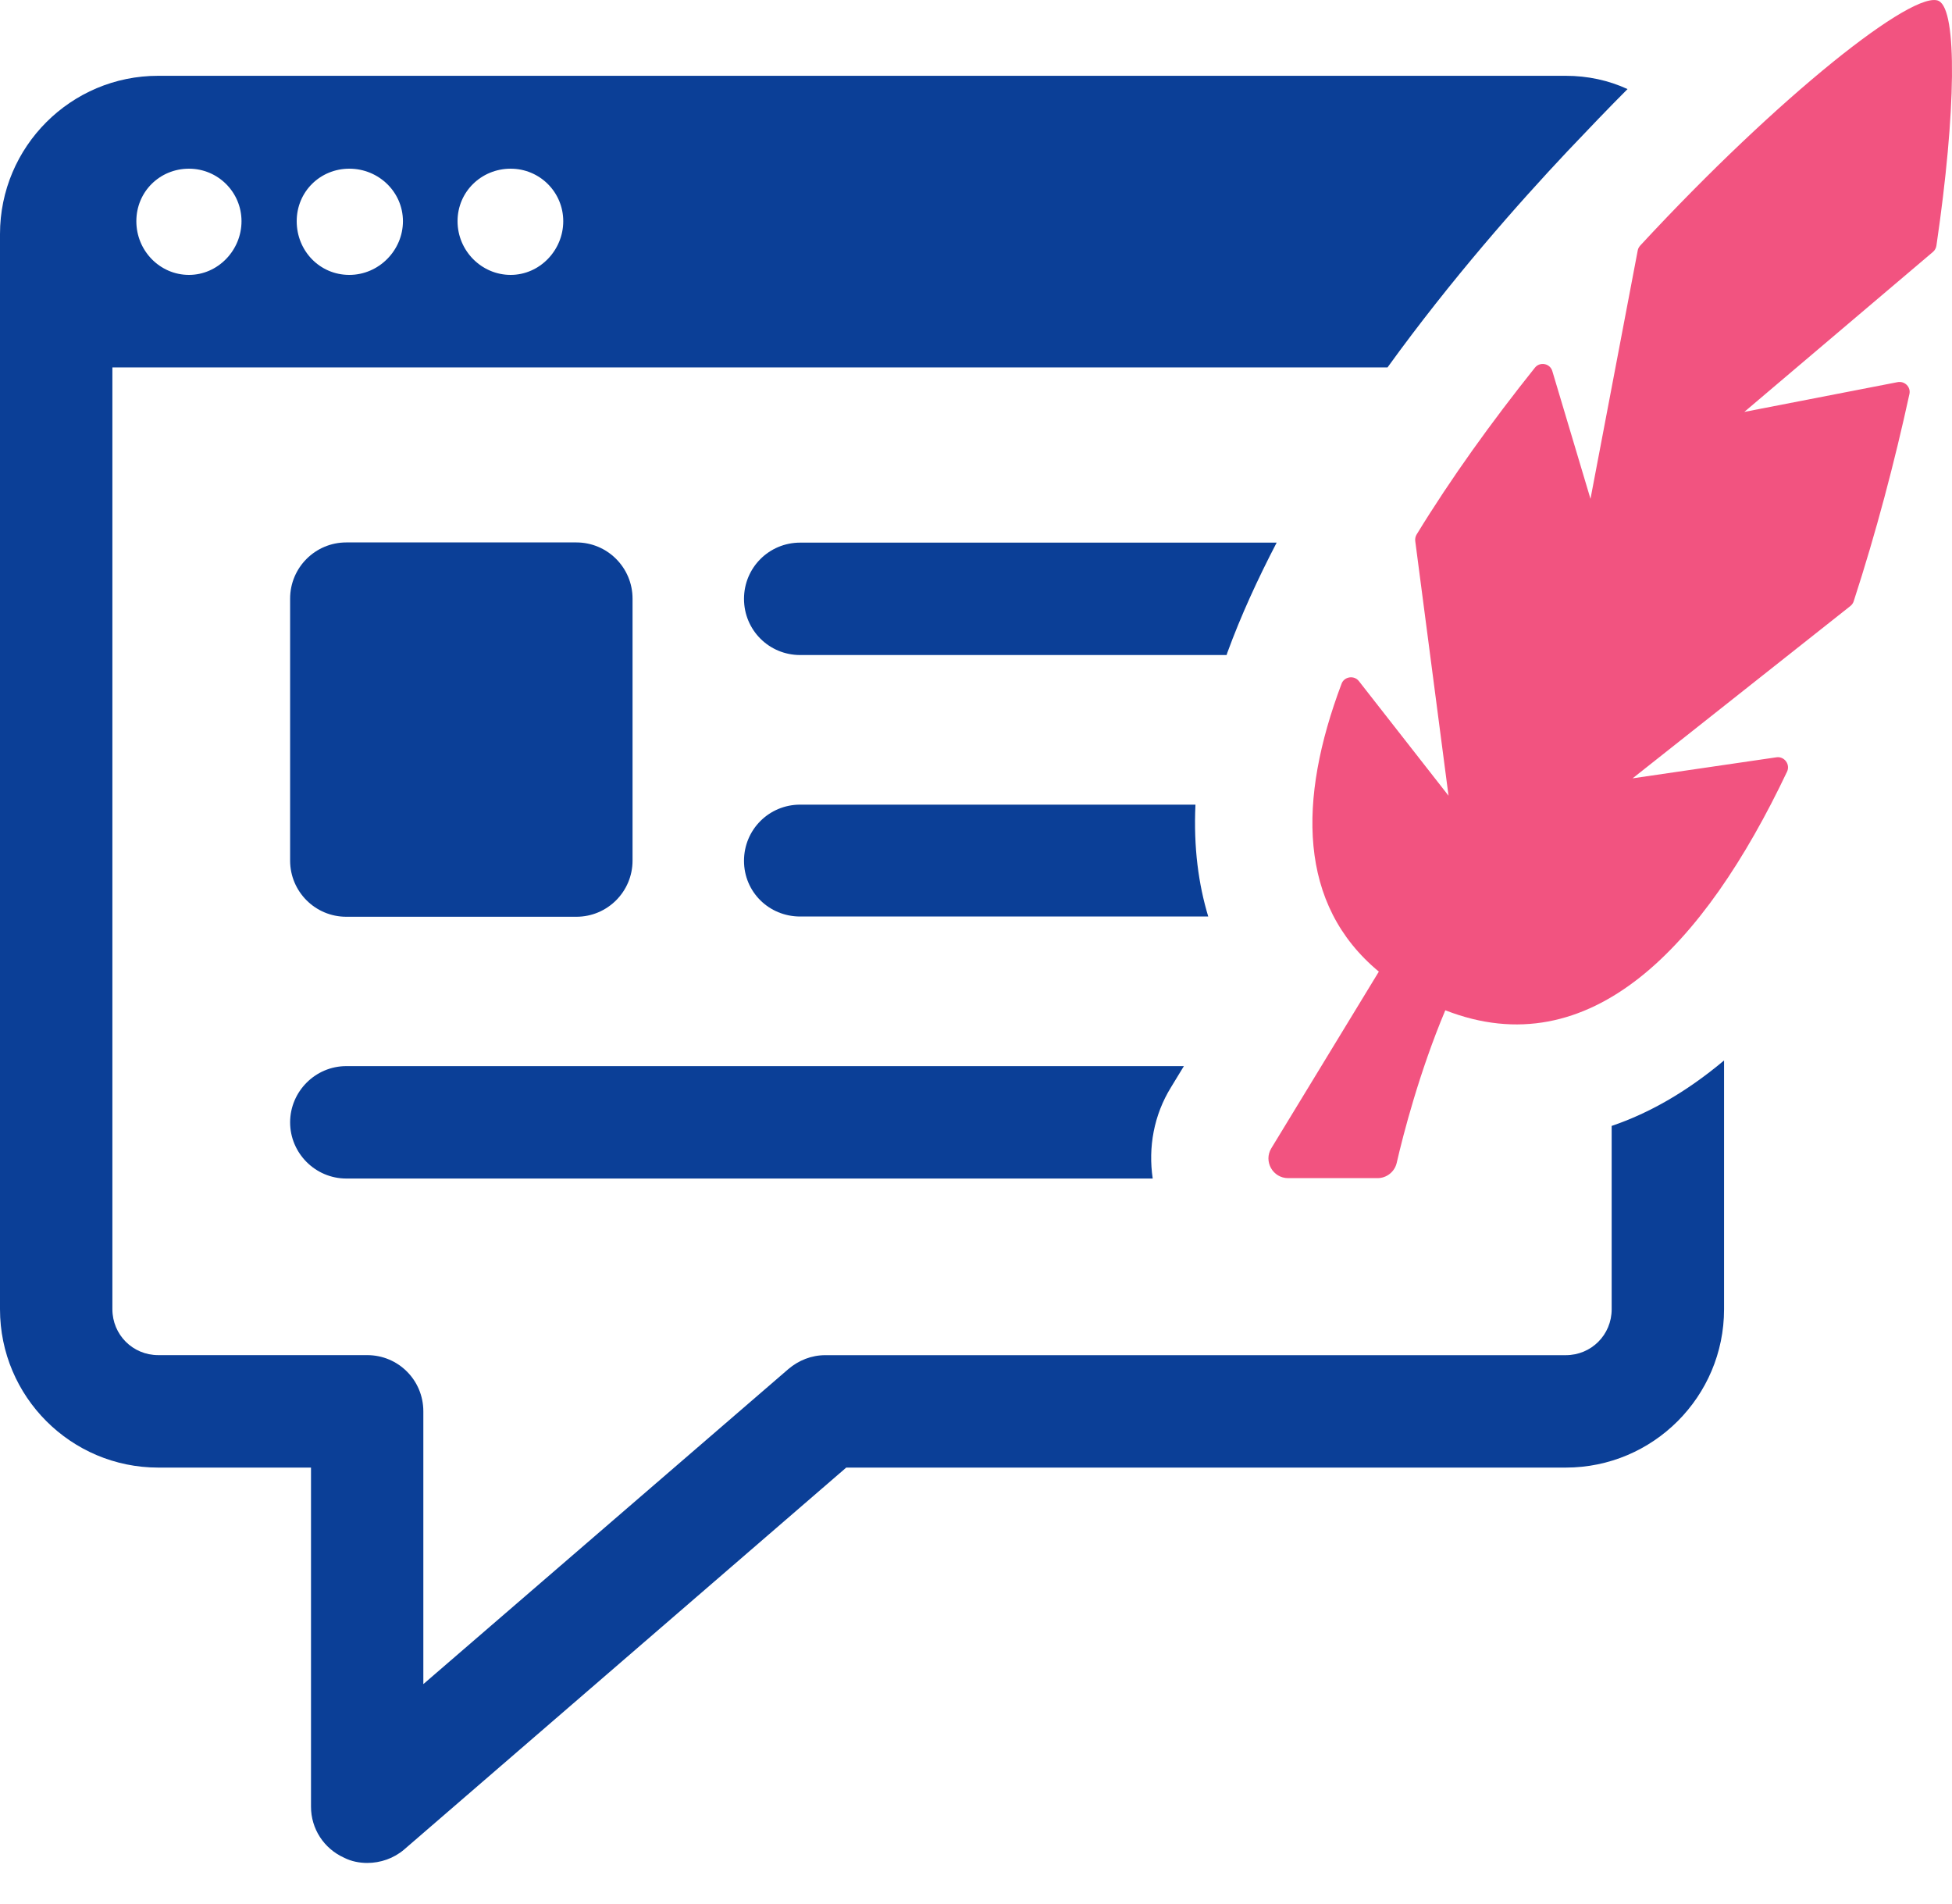
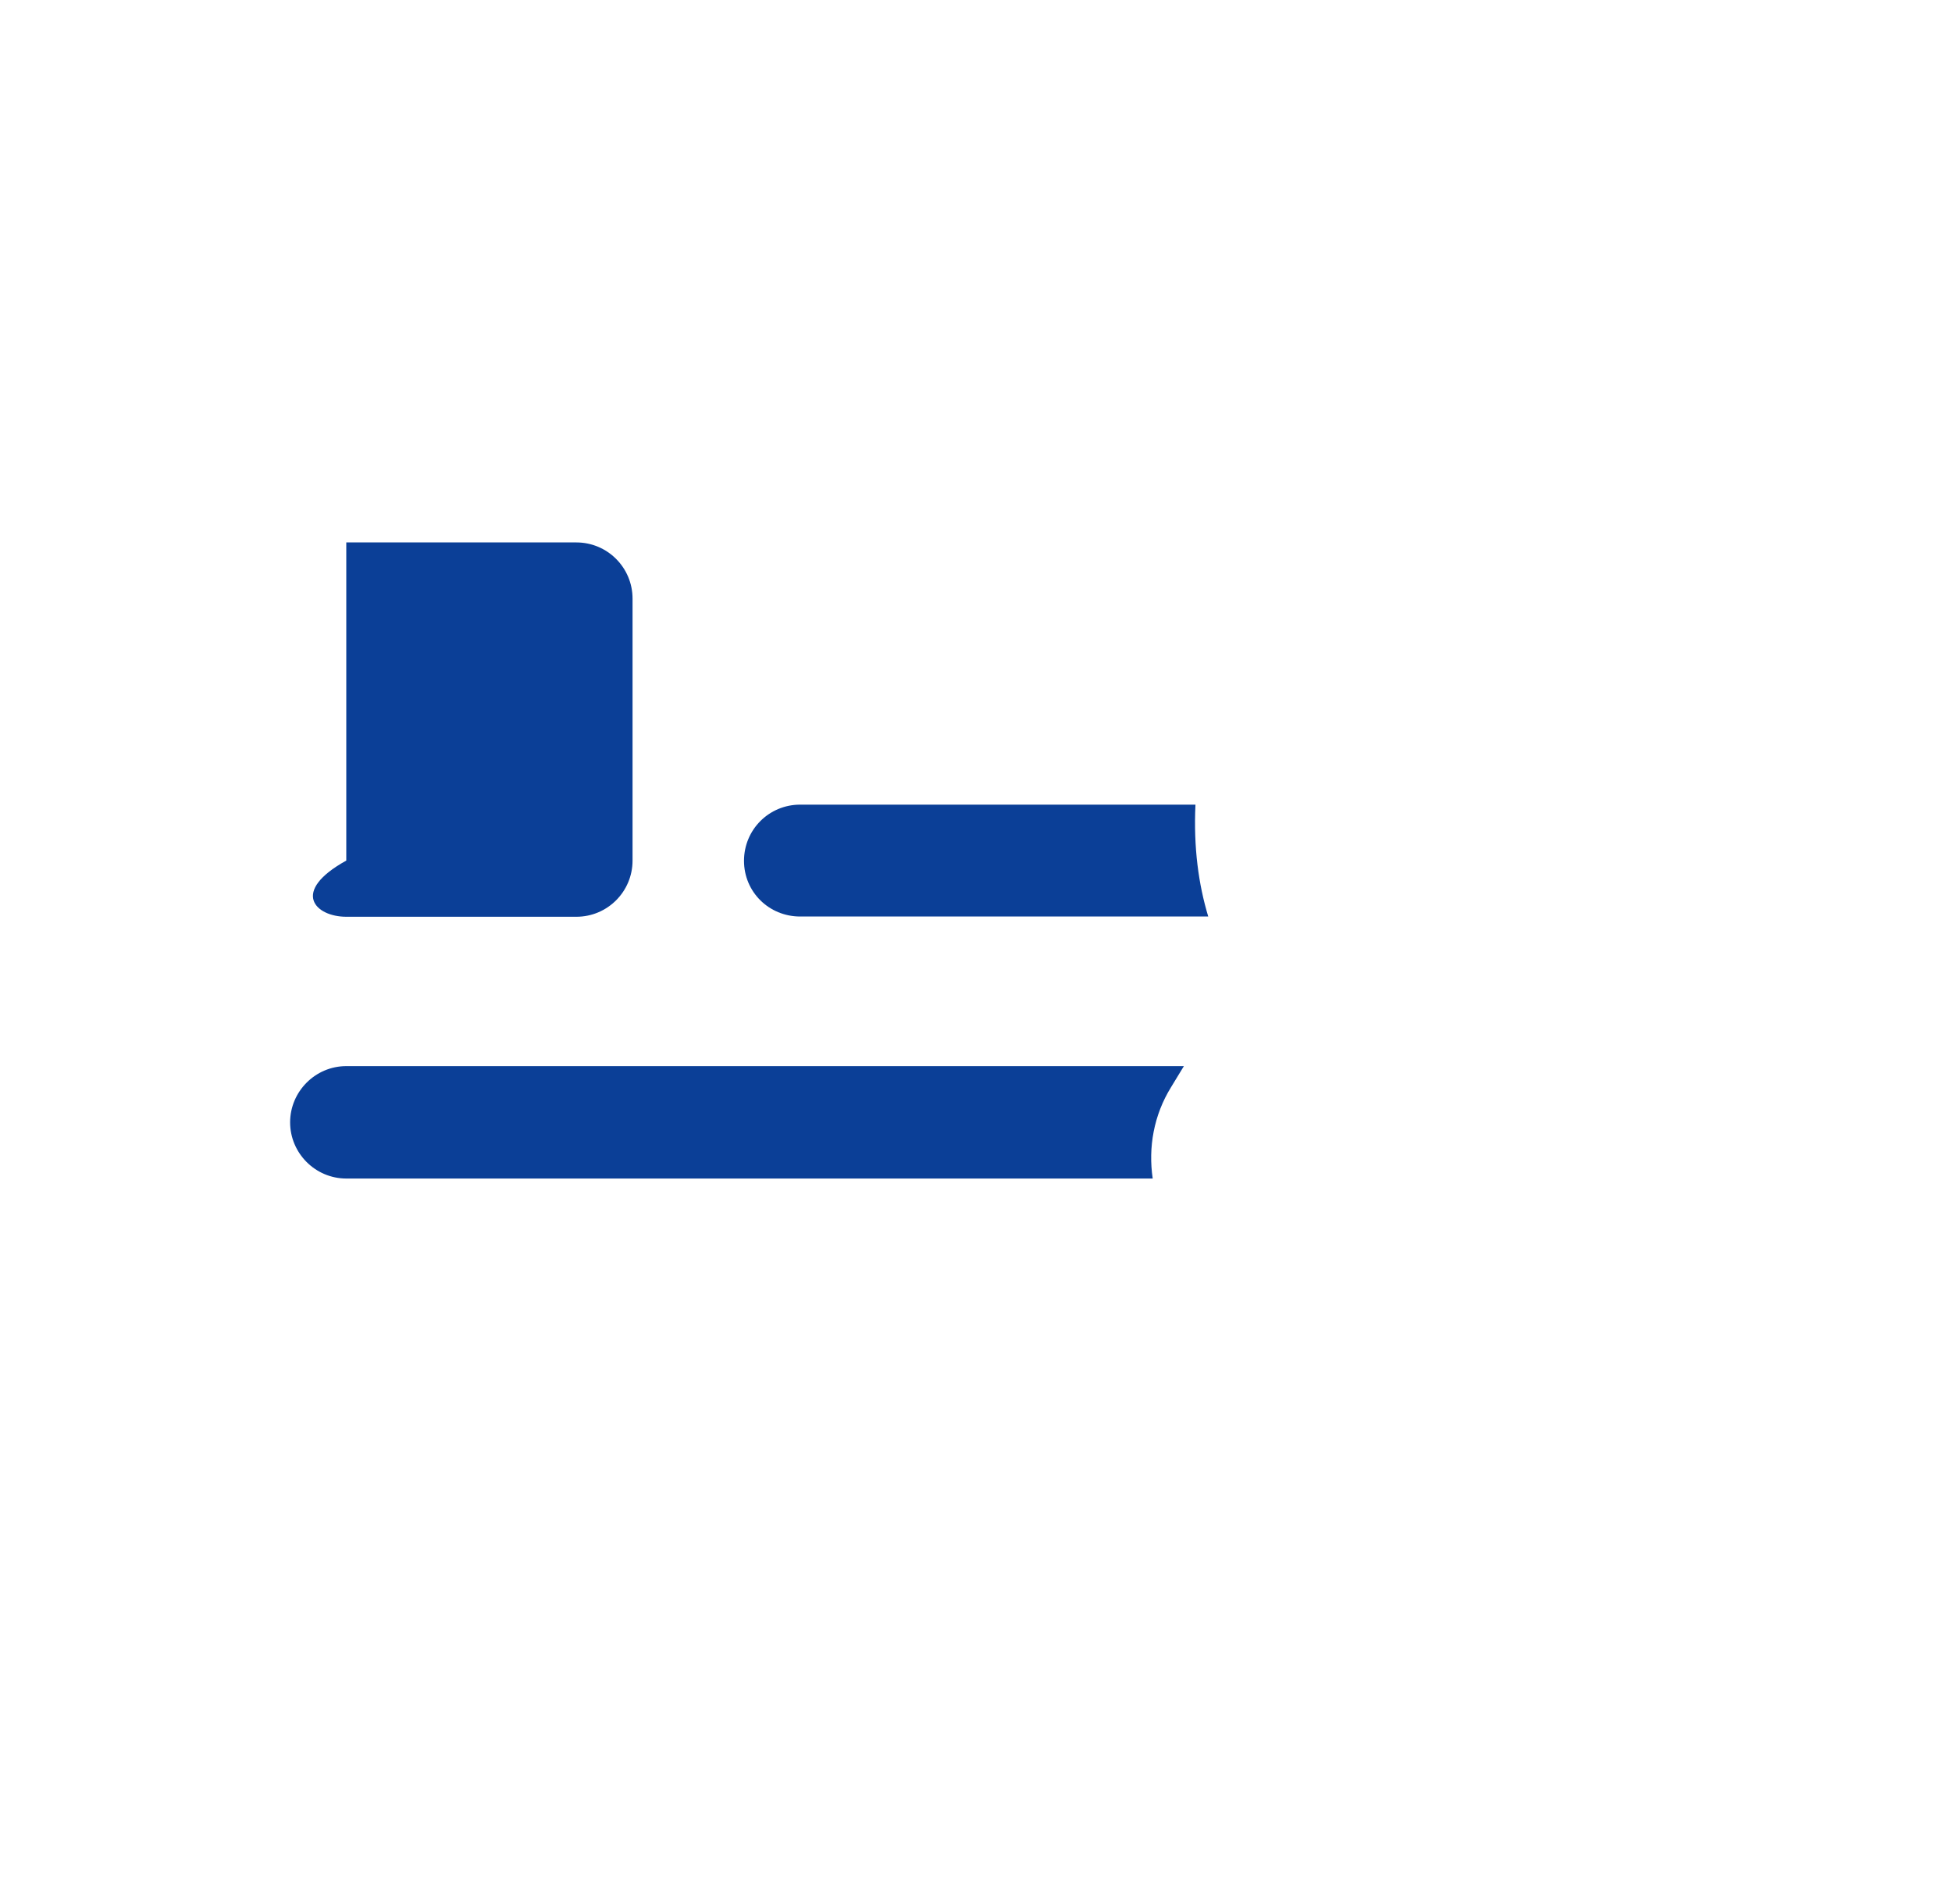
<svg xmlns="http://www.w3.org/2000/svg" width="40" height="39" viewBox="0 0 40 39" fill="none">
  <g clip-path="url(#clip0_18082_107416)">
    <path d="M24.26 21.842H7.097C6.459 21.842 5.945 22.365 5.945 22.994C5.945 23.623 6.459 24.145 7.097 24.145H23.621C23.527 23.507 23.642 22.847 23.998 22.272L24.26 21.842Z" fill="#0B3F97" />
-     <path d="M11.811 11.113H7.096C6.46 11.113 5.945 11.629 5.945 12.264V17.631C5.945 18.267 6.46 18.782 7.096 18.782H11.811C12.447 18.782 12.962 18.267 12.962 17.631V12.264C12.962 11.629 12.447 11.113 11.811 11.113Z" fill="#0B3F97" />
-     <path d="M25.156 13.357C25.428 12.614 25.774 11.86 26.161 11.117H16.397C15.758 11.117 15.246 11.631 15.246 12.269C15.246 12.908 15.758 13.42 16.397 13.42H25.134C25.145 13.399 25.145 13.377 25.156 13.358V13.357Z" fill="#0B3F97" />
+     <path d="M11.811 11.113H7.096V17.631C5.945 18.267 6.46 18.782 7.096 18.782H11.811C12.447 18.782 12.962 18.267 12.962 17.631V12.264C12.962 11.629 12.447 11.113 11.811 11.113Z" fill="#0B3F97" />
    <path d="M24.497 16.485H16.397C15.758 16.485 15.246 16.997 15.246 17.636C15.246 18.274 15.758 18.777 16.397 18.777H24.759C24.56 18.118 24.456 17.364 24.497 16.485Z" fill="#0B3F97" />
-     <path d="M39.733 0.021C39.236 -0.238 36.457 1.957 33.612 5.03C33.586 5.059 33.566 5.094 33.56 5.131L32.592 10.22L31.81 7.603C31.764 7.445 31.556 7.404 31.453 7.533C30.568 8.64 29.735 9.796 29.03 10.949C29.005 10.99 28.995 11.037 29.001 11.085L29.683 16.302L27.846 13.954C27.749 13.829 27.545 13.86 27.491 14.008C26.594 16.388 26.598 18.532 28.255 19.906L26.052 23.524C25.888 23.792 26.082 24.137 26.396 24.137H28.228C28.415 24.137 28.578 24.007 28.621 23.825C28.752 23.251 29.086 21.96 29.617 20.698C32.585 21.858 34.919 19.394 36.62 15.809C36.69 15.662 36.565 15.491 36.403 15.515L33.455 15.946L37.916 12.417C37.95 12.391 37.974 12.355 37.986 12.317C38.444 10.911 38.825 9.461 39.128 8.071C39.158 7.927 39.03 7.802 38.886 7.829L35.744 8.439L39.611 5.16C39.649 5.127 39.674 5.081 39.681 5.031C40.086 2.275 40.108 0.216 39.732 0.022L39.733 0.021Z" fill="#F25380" />
-     <path d="M33.026 26.823C33.026 27.347 32.609 27.764 32.085 27.764H16.911C16.628 27.764 16.366 27.87 16.157 28.047L8.675 34.503V28.915C8.675 28.276 8.162 27.763 7.525 27.763H3.243C2.72 27.763 2.303 27.345 2.303 26.822V7.527H28.433C29.741 5.717 31.123 4.158 32.117 3.102C32.545 2.651 32.955 2.221 33.351 1.825C32.964 1.646 32.534 1.553 32.085 1.553H3.243C1.454 1.551 0 3.005 0 4.795V26.823C0 28.613 1.454 30.067 3.243 30.067H6.373V37.015C6.373 37.465 6.635 37.873 7.054 38.061C7.199 38.135 7.367 38.167 7.525 38.167C7.797 38.167 8.068 38.073 8.278 37.895L17.341 30.067H32.085C33.875 30.067 35.329 28.613 35.329 26.823V21.726C34.543 22.386 33.769 22.815 33.026 23.067V26.823ZM10.464 3.456C11.062 3.456 11.542 3.938 11.542 4.532C11.542 5.127 11.06 5.632 10.464 5.632C9.869 5.632 9.376 5.139 9.376 4.532C9.376 3.925 9.867 3.456 10.464 3.456ZM7.158 3.456C7.765 3.456 8.257 3.938 8.257 4.532C8.257 5.127 7.765 5.632 7.158 5.632C6.551 5.632 6.08 5.139 6.08 4.532C6.08 3.925 6.562 3.456 7.158 3.456ZM3.872 3.456C4.468 3.456 4.949 3.938 4.949 4.532C4.949 5.127 4.467 5.632 3.872 5.632C3.278 5.632 2.794 5.139 2.794 4.532C2.794 3.925 3.276 3.456 3.872 3.456Z" fill="#0B3F97" />
  </g>
  <defs>
    <clipPath id="clip0_18082_107416">
      <rect width="40" height="38.168" fill="white" />
    </clipPath>
  </defs>
</svg>